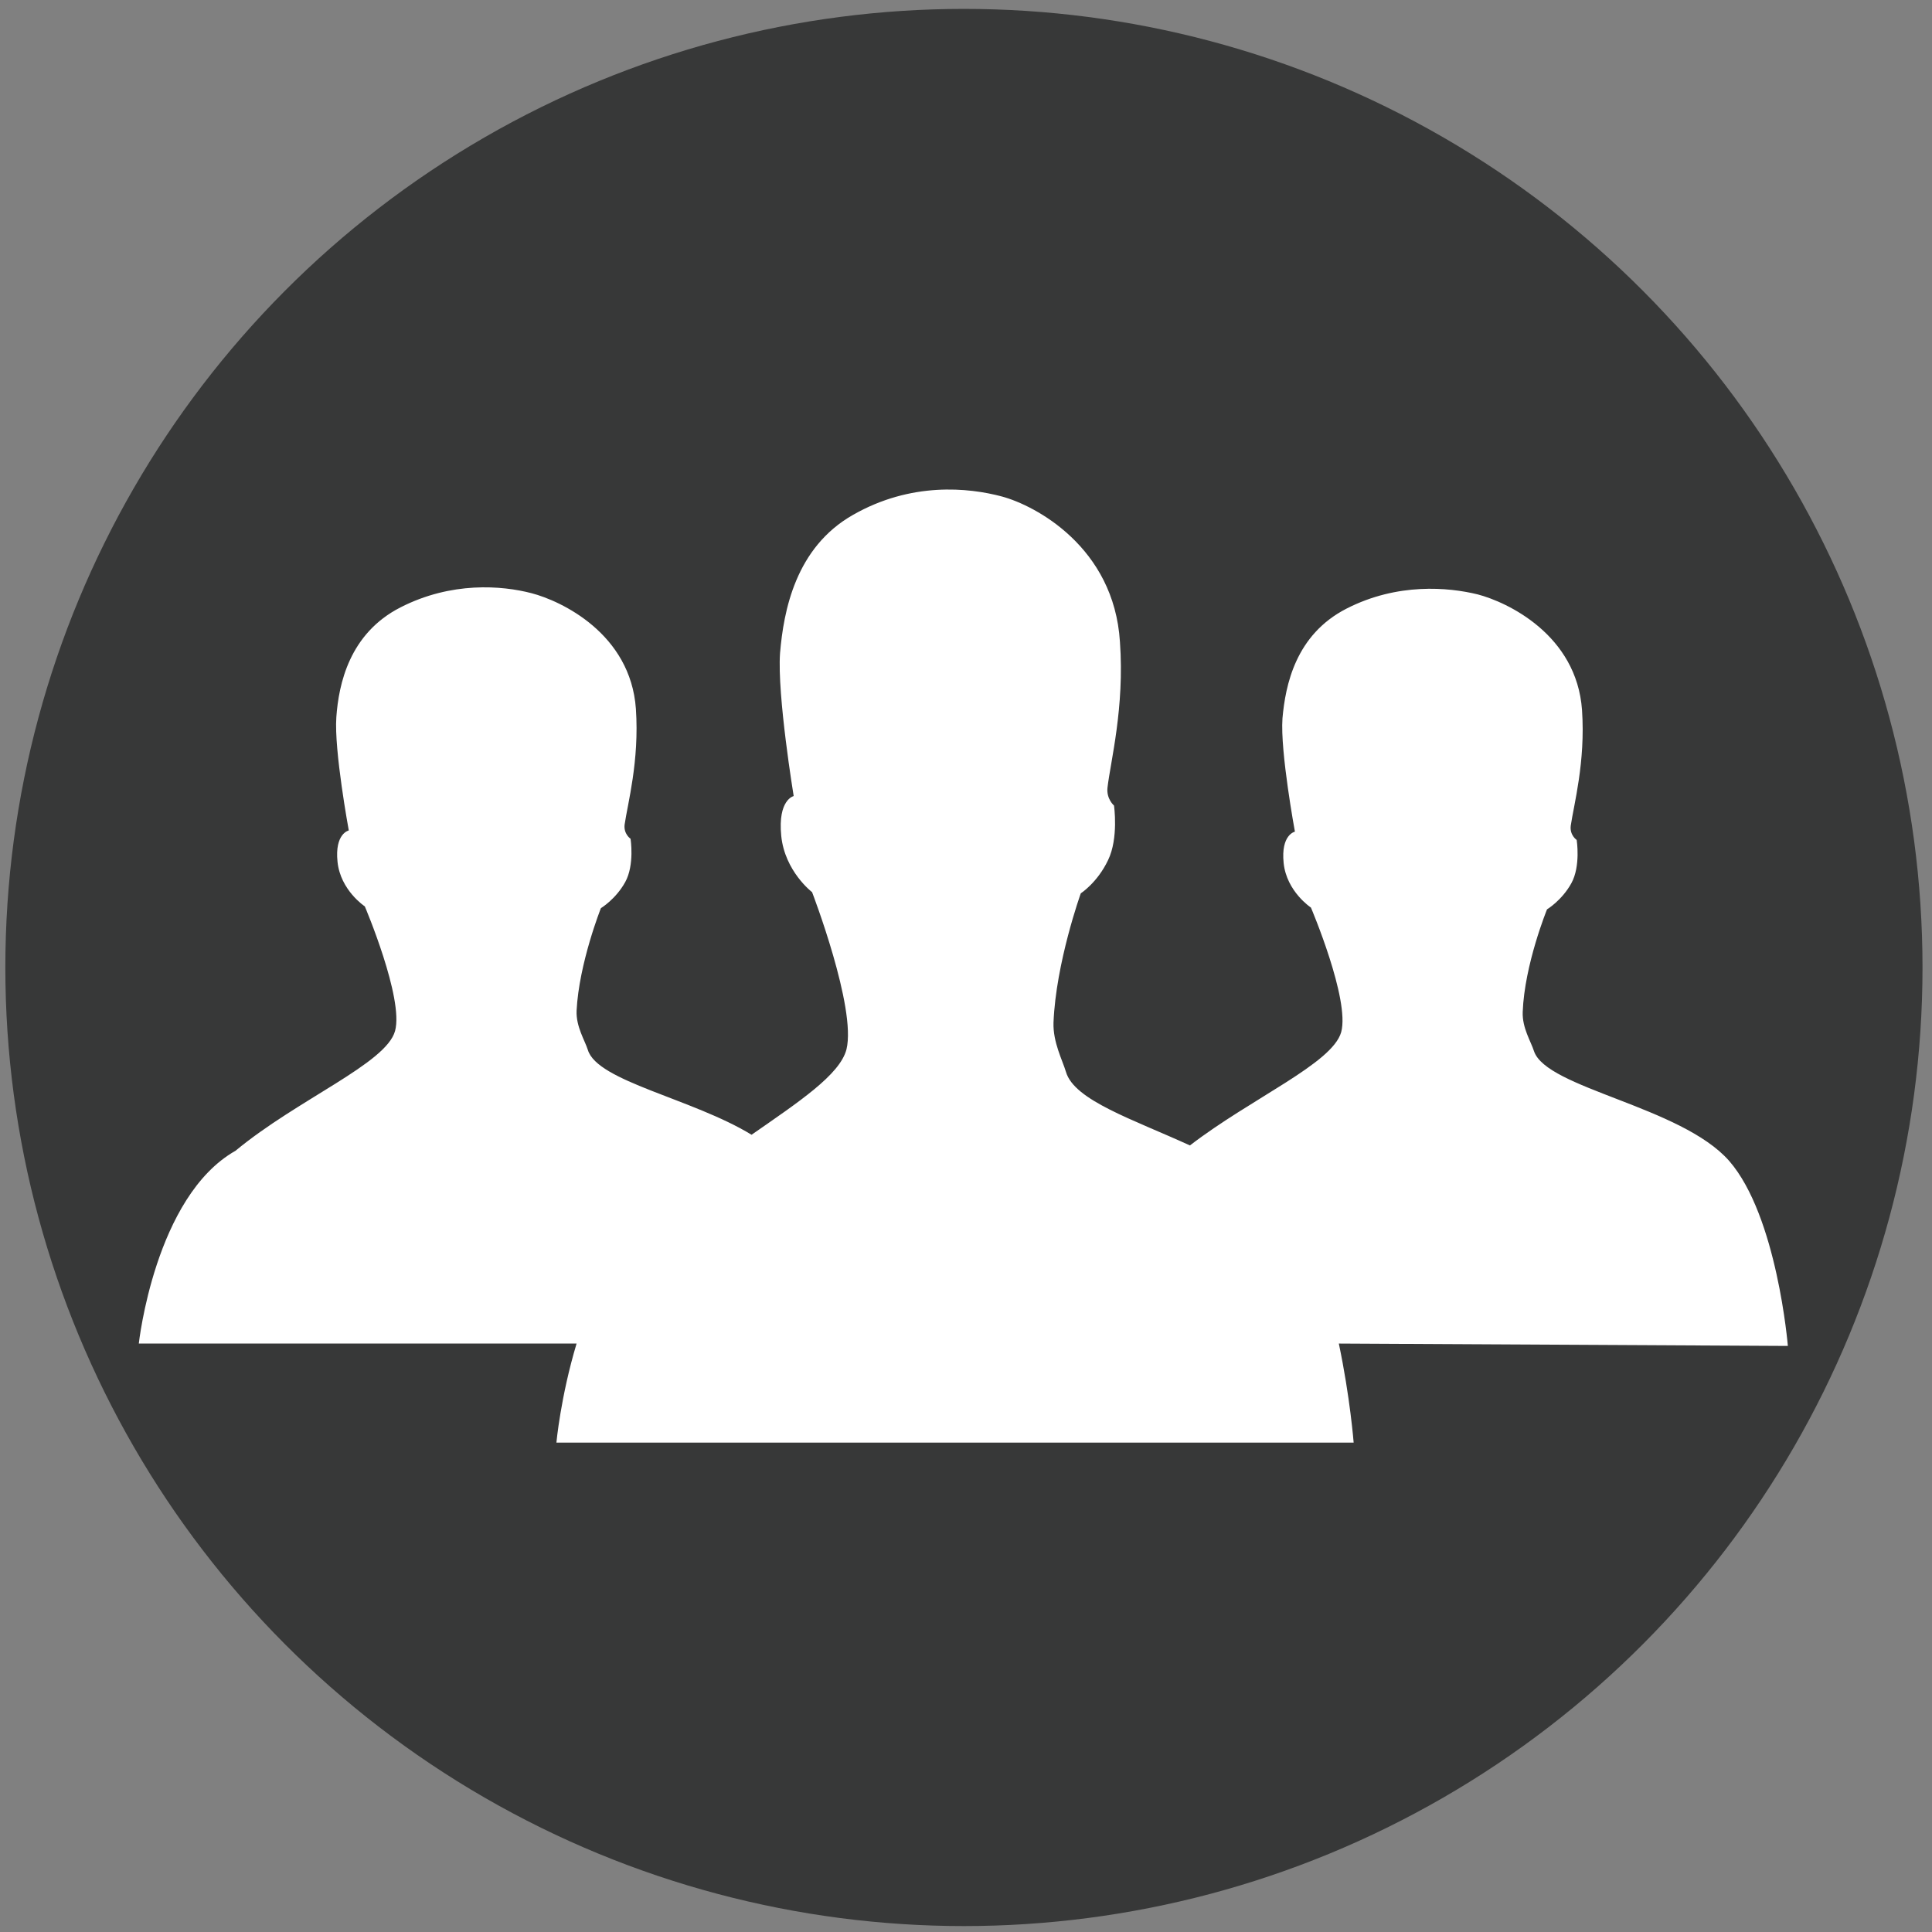
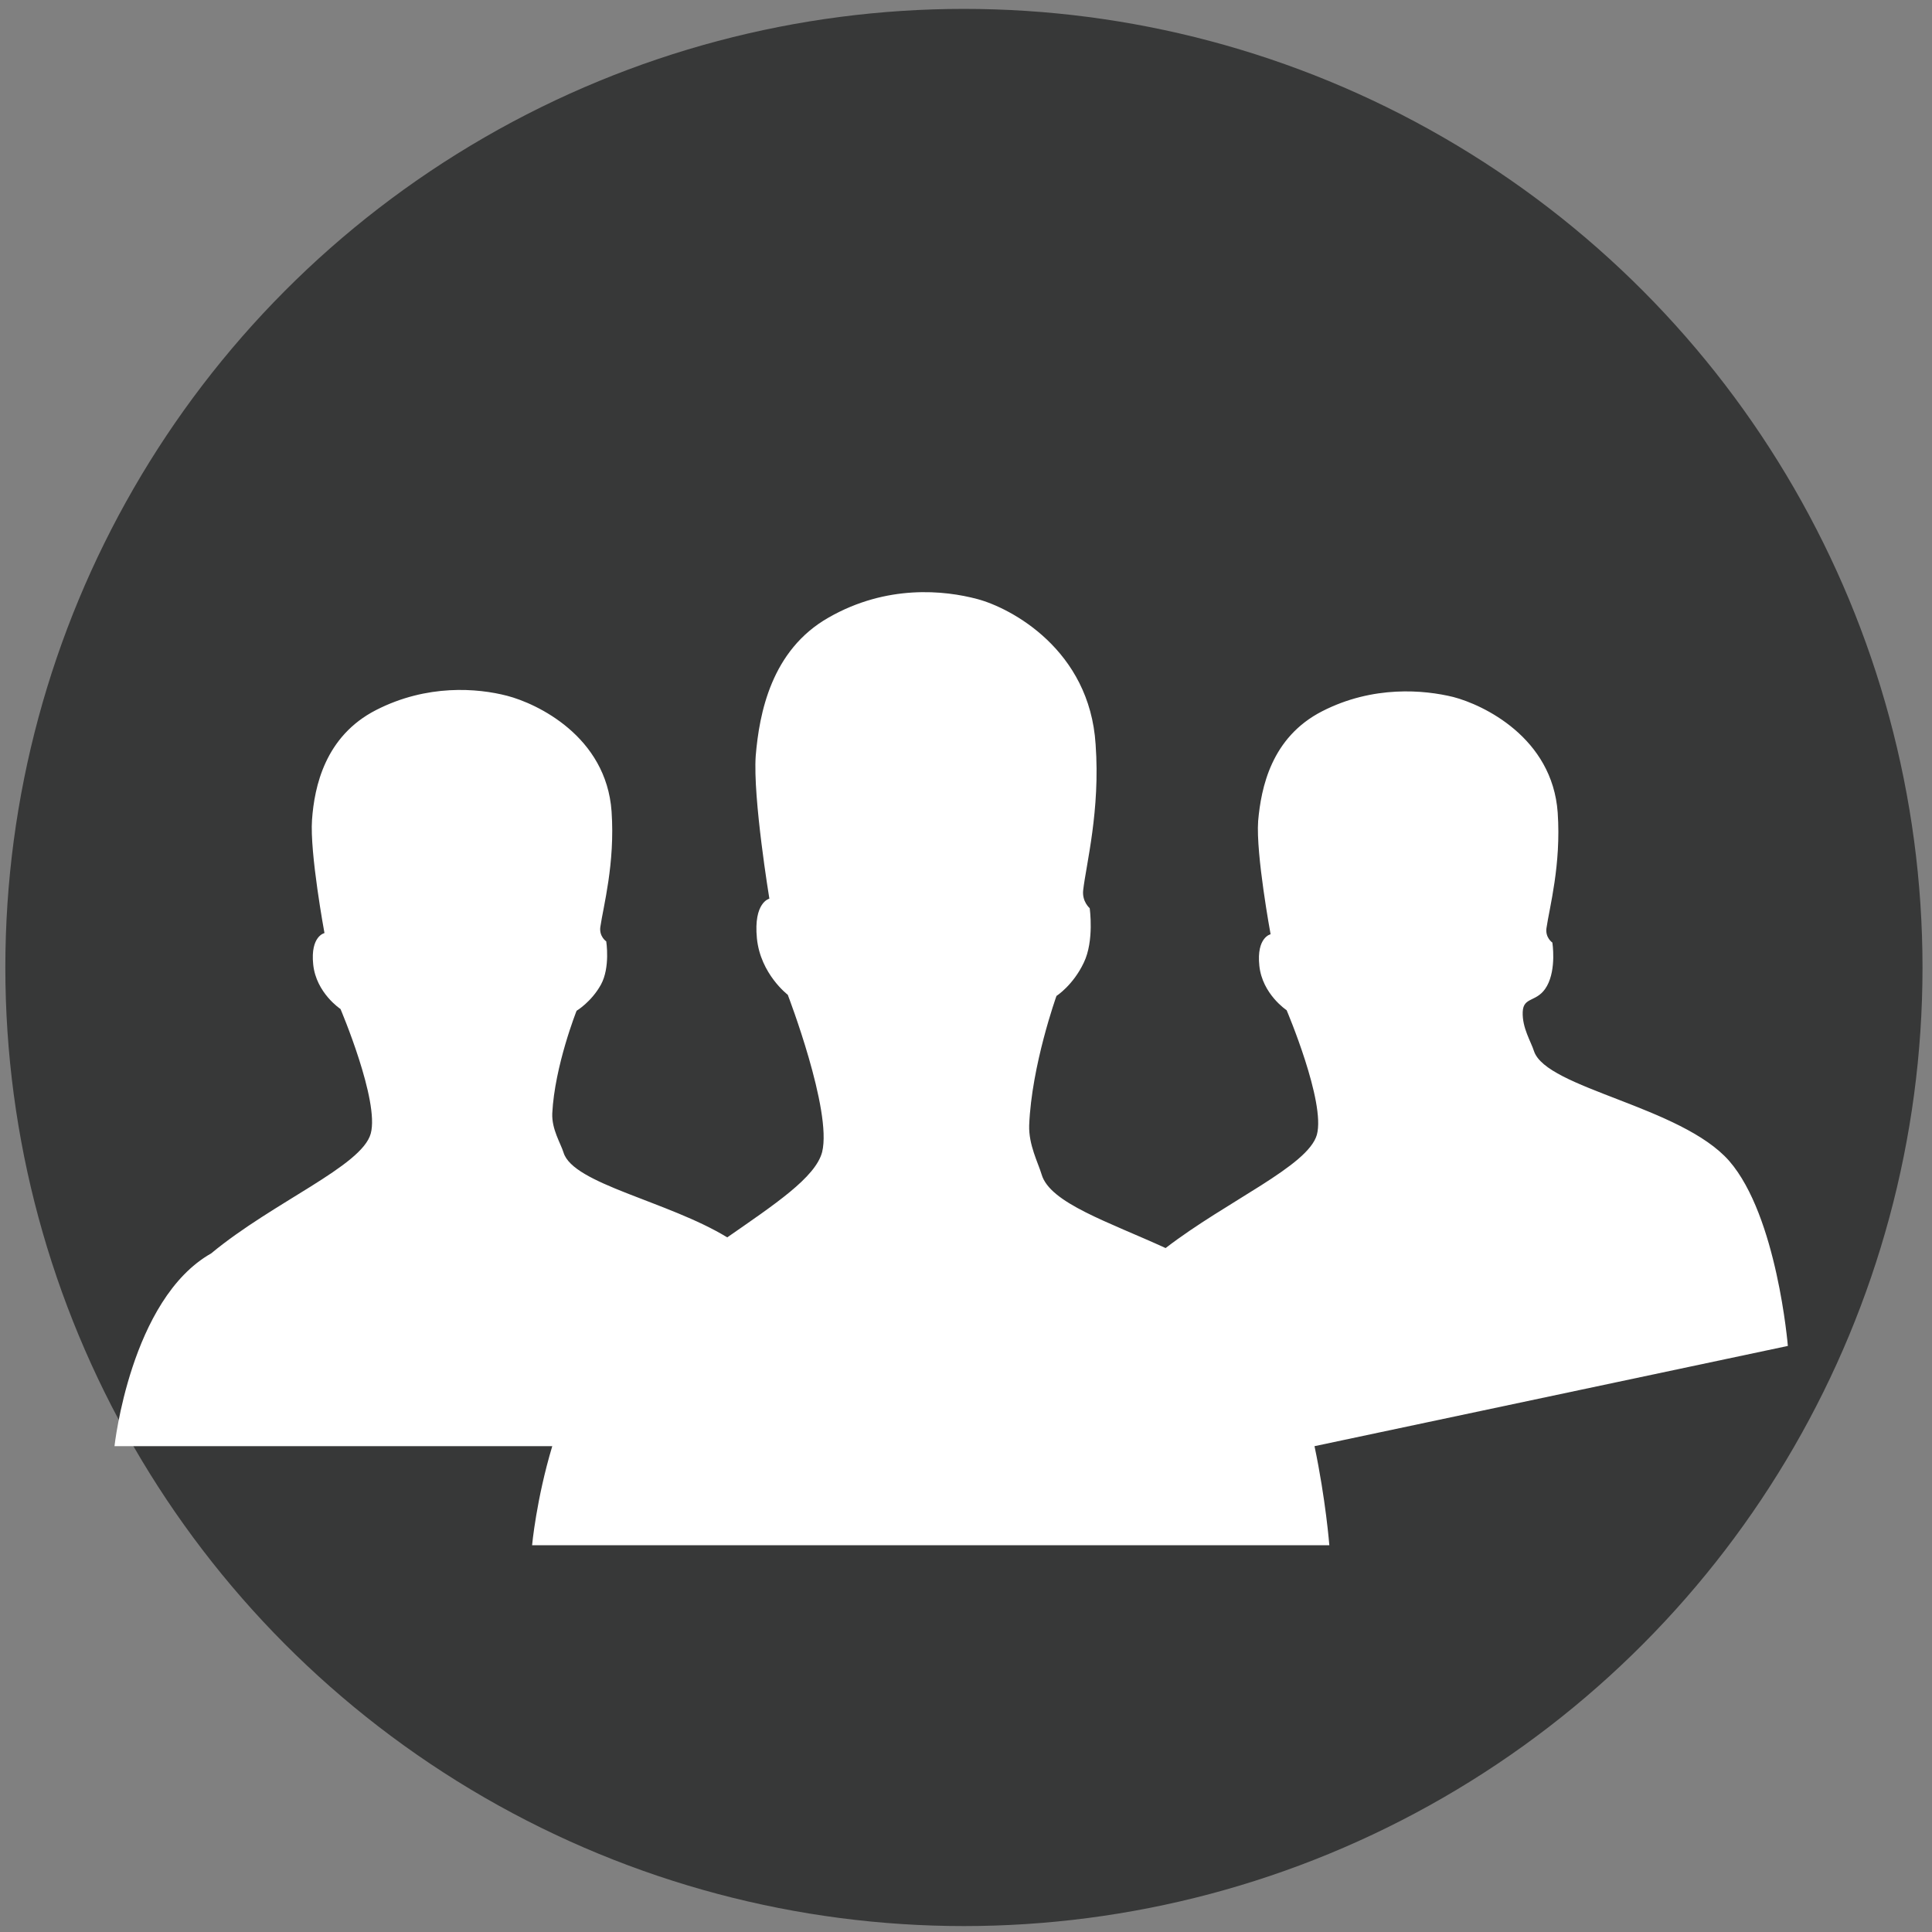
<svg xmlns="http://www.w3.org/2000/svg" version="1.1" id="レイヤー_1" x="0px" y="0px" width="325.7px" height="325.7px" viewBox="0 0 325.7 325.7" style="enable-background:new 0 0 325.7 325.7;" xml:space="preserve">
  <rect x="0" y="0" width="325.7" height="325.7" fill="#808080" stroke="none" />
  <style type="text/css">
	.st0{fill:#373838;}
	.st1{fill:#FFFFFF;}
</style>
  <circle class="st0" cx="162.5" cy="163.1" r="161.6" />
-   <path class="st1" d="M-638.9,628.8c29.2,0,52.8-23.6,52.8-52.8c0-29.1-23.6-52.8-52.8-52.8c-29.1,0-52.8,23.6-52.8,52.8  C-691.6,605.2-668,628.8-638.9,628.8z M-638.9,642.9c-37.2,0-78.4,33.9-79.8,77.7c22.4,16.4,50,26.2,79.8,26.2s57.4-9.7,79.8-26.2  C-560.5,676.8-601.7,642.9-638.9,642.9z" />
  <g>
-     <path class="st1" d="M-289.4,199.6c-0.6-1.8-2.4-4.5-2.3-7.5c0.4-9.2,5-19.7,5-19.7s3-1.7,5-5c1.9-3.3,1.1-8.3,1.1-8.3   s-1.5-1-1.2-2.7c0.6-4,3.1-12.2,2.3-22.3c-1.1-14.4-15.4-20.8-21.5-22.2c-6.1-1.4-16.5-2.2-27,2.8c-10.5,5-12.7,14.7-13.2,21.1   c-0.6,6.4,2.5,21.8,2.5,21.8s-2.9,0.6-2.3,6.1c0.6,5.5,5.6,8.6,5.6,8.6s8.1,17.7,6.2,24c-1.9,6.3-20.1,13.2-32.9,23.1   c-16.7,8.8-20,37.1-20,37.1h145c0,0-2.2-25-12.1-35.6C-259.1,210.1-286.9,206.8-289.4,199.6z" />
-     <path class="st1" d="M-176.5,199.6c-0.6-1.8-2.4-4.5-2.3-7.5c0.4-9.2,5-19.7,5-19.7s3-1.7,5-5c1.9-3.3,1.1-8.3,1.1-8.3   s-1.5-1-1.2-2.7c0.6-4,3.1-12.2,2.3-22.3c-1.1-14.4-15.4-20.8-21.5-22.2c-6.1-1.4-16.5-2.2-27,2.8c-10.5,5-12.7,14.7-13.2,21.1   c-0.6,6.4,2.5,21.8,2.5,21.8s-2.9,0.6-2.3,6.1c0.6,5.5,5.6,8.6,5.6,8.6s8.1,17.7,6.2,24c-1.9,6.3-20.1,13.2-32.9,23.1   c-16.7,8.8-20,37.1-20,37.1h145c0,0-2.2-25-12.1-35.6C-146.1,210.1-174,206.8-176.5,199.6z" />
-   </g>
+     </g>
  <g>
-     <path class="st1" d="M301.4,226.9c0,0-1.8-21.9-9.9-31.2c-8.1-9.2-30.8-12.2-32.9-18.5c-0.5-1.6-2-3.9-1.9-6.6   c0.3-8,4.1-17.3,4.1-17.3s2.5-1.5,4.1-4.4c1.6-2.9,0.9-7.3,0.9-7.3s-1.2-0.8-1-2.4c0.5-3.5,2.5-10.7,1.9-19.5   c-0.9-12.7-12.6-18.2-17.6-19.5c-4.9-1.2-13.5-2-22.1,2.4c-8.6,4.4-10.3,12.9-10.8,18.5c-0.4,5.6,2.1,19.1,2.1,19.1   s-2.4,0.5-1.9,5.3c0.5,4.8,4.6,7.5,4.6,7.5s6.6,15.5,5.1,21c-1.5,5.3-15.1,11.1-25.5,19.1c-9.6-4.4-19.5-7.6-20.9-12.4   c-0.6-2-2.2-5-2.1-8.3c0.4-10.1,4.6-21.8,4.6-21.8s2.8-1.8,4.6-5.6c1.8-3.7,1-9.2,1-9.2s-1.3-1.1-1.1-3c0.5-4.4,2.9-13.5,2.1-24.6   c-1-16-14.3-23-19.9-24.5c-5.6-1.5-15.3-2.5-25.1,3.1c-9.7,5.5-11.7,16.2-12.3,23.3c-0.5,7.1,2.3,24.1,2.3,24.1s-2.7,0.6-2.1,6.7   c0.6,6,5.2,9.5,5.2,9.5s7.5,19.5,5.8,26.5c-1.1,4.3-8.1,8.9-16,14.4c-10-6.1-26-9-27.6-14.3c-0.5-1.6-2-3.9-1.9-6.6   c0.4-8,4.1-17.3,4.1-17.3s2.5-1.5,4.1-4.4c1.6-2.9,0.9-7.3,0.9-7.3s-1.2-0.8-1-2.4c0.5-3.5,2.5-10.7,1.9-19.5   c-0.9-12.7-12.6-18.2-17.6-19.5s-13.5-2-22.1,2.4c-8.6,4.4-10.4,12.9-10.8,18.5c-0.4,5.6,2.1,19.1,2.1,19.1s-2.4,0.5-1.9,5.3   c0.5,4.8,4.6,7.5,4.6,7.5s6.6,15.5,5.1,21c-1.5,5.5-16.4,11.5-26.9,20.2c-13.6,7.7-16.3,32.5-16.3,32.5h73.8   c-2.7,9-3.4,16.7-3.4,16.7h134.4c0,0-0.6-7.7-2.5-16.7L301.4,226.9L301.4,226.9L301.4,226.9z" />
+     <path class="st1" d="M301.4,226.9c0,0-1.8-21.9-9.9-31.2c-8.1-9.2-30.8-12.2-32.9-18.5c-0.5-1.6-2-3.9-1.9-6.6   s2.5-1.5,4.1-4.4c1.6-2.9,0.9-7.3,0.9-7.3s-1.2-0.8-1-2.4c0.5-3.5,2.5-10.7,1.9-19.5   c-0.9-12.7-12.6-18.2-17.6-19.5c-4.9-1.2-13.5-2-22.1,2.4c-8.6,4.4-10.3,12.9-10.8,18.5c-0.4,5.6,2.1,19.1,2.1,19.1   s-2.4,0.5-1.9,5.3c0.5,4.8,4.6,7.5,4.6,7.5s6.6,15.5,5.1,21c-1.5,5.3-15.1,11.1-25.5,19.1c-9.6-4.4-19.5-7.6-20.9-12.4   c-0.6-2-2.2-5-2.1-8.3c0.4-10.1,4.6-21.8,4.6-21.8s2.8-1.8,4.6-5.6c1.8-3.7,1-9.2,1-9.2s-1.3-1.1-1.1-3c0.5-4.4,2.9-13.5,2.1-24.6   c-1-16-14.3-23-19.9-24.5c-5.6-1.5-15.3-2.5-25.1,3.1c-9.7,5.5-11.7,16.2-12.3,23.3c-0.5,7.1,2.3,24.1,2.3,24.1s-2.7,0.6-2.1,6.7   c0.6,6,5.2,9.5,5.2,9.5s7.5,19.5,5.8,26.5c-1.1,4.3-8.1,8.9-16,14.4c-10-6.1-26-9-27.6-14.3c-0.5-1.6-2-3.9-1.9-6.6   c0.4-8,4.1-17.3,4.1-17.3s2.5-1.5,4.1-4.4c1.6-2.9,0.9-7.3,0.9-7.3s-1.2-0.8-1-2.4c0.5-3.5,2.5-10.7,1.9-19.5   c-0.9-12.7-12.6-18.2-17.6-19.5s-13.5-2-22.1,2.4c-8.6,4.4-10.4,12.9-10.8,18.5c-0.4,5.6,2.1,19.1,2.1,19.1s-2.4,0.5-1.9,5.3   c0.5,4.8,4.6,7.5,4.6,7.5s6.6,15.5,5.1,21c-1.5,5.5-16.4,11.5-26.9,20.2c-13.6,7.7-16.3,32.5-16.3,32.5h73.8   c-2.7,9-3.4,16.7-3.4,16.7h134.4c0,0-0.6-7.7-2.5-16.7L301.4,226.9L301.4,226.9L301.4,226.9z" />
  </g>
</svg>